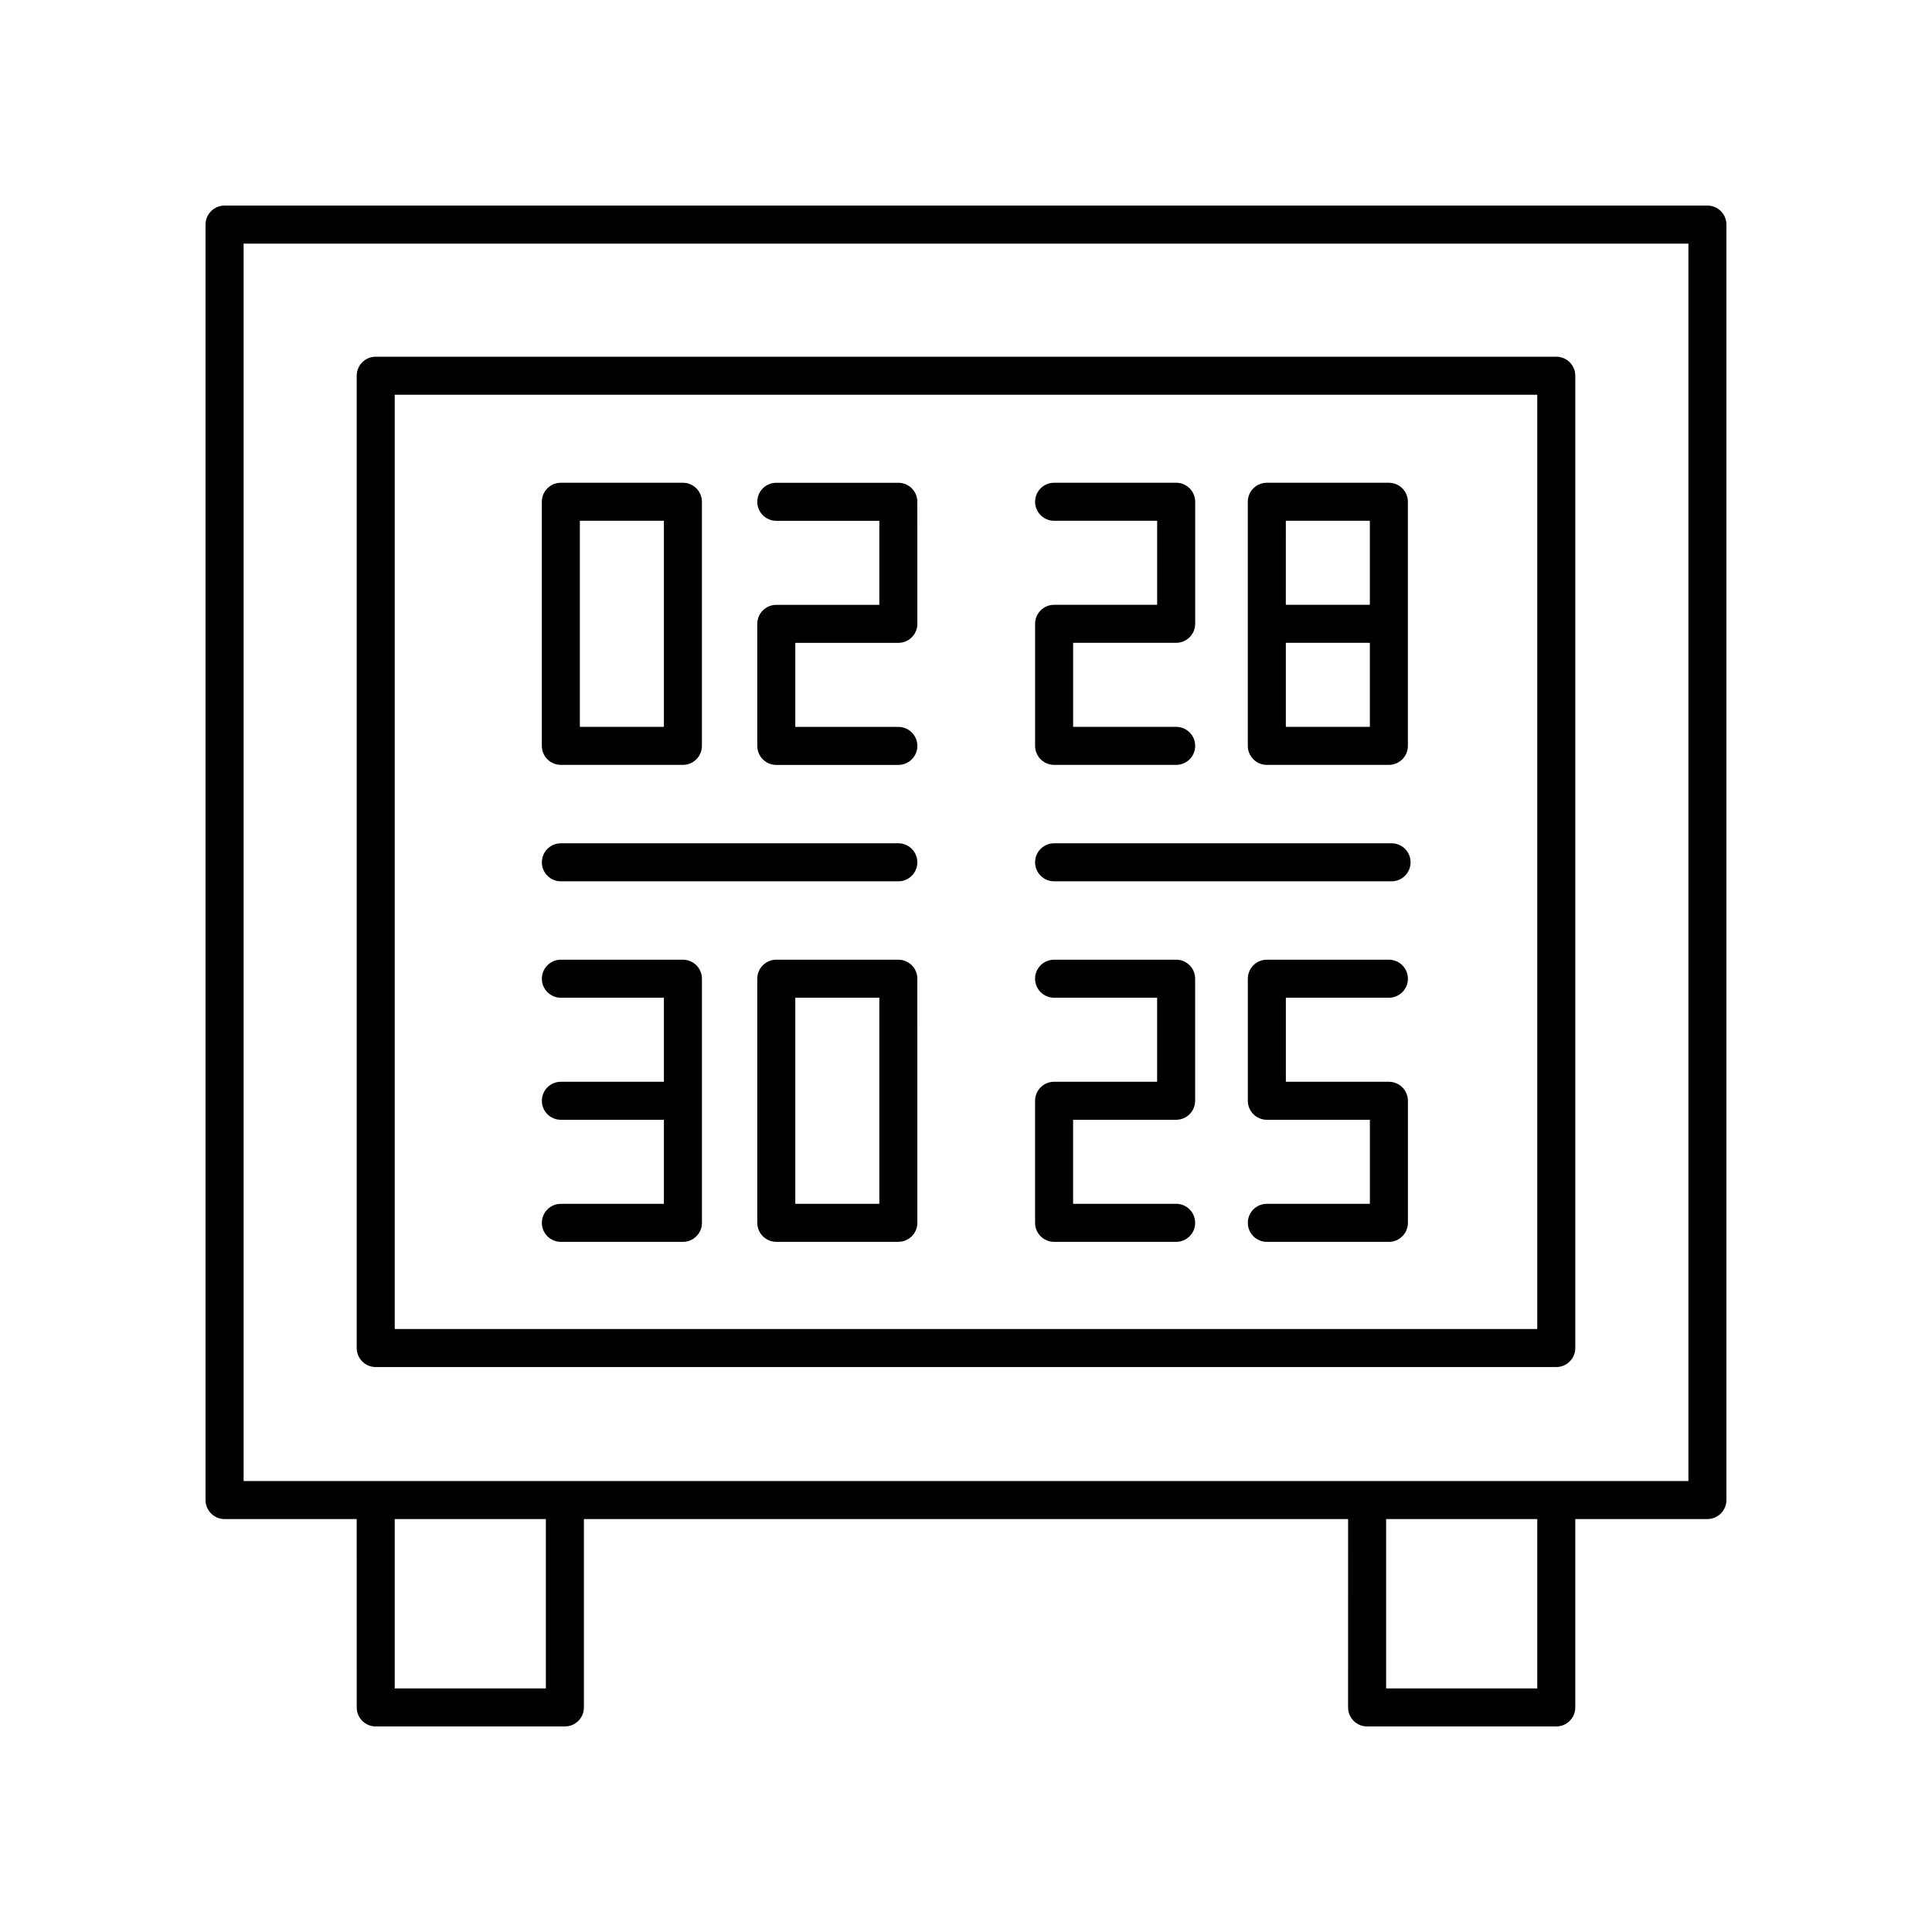
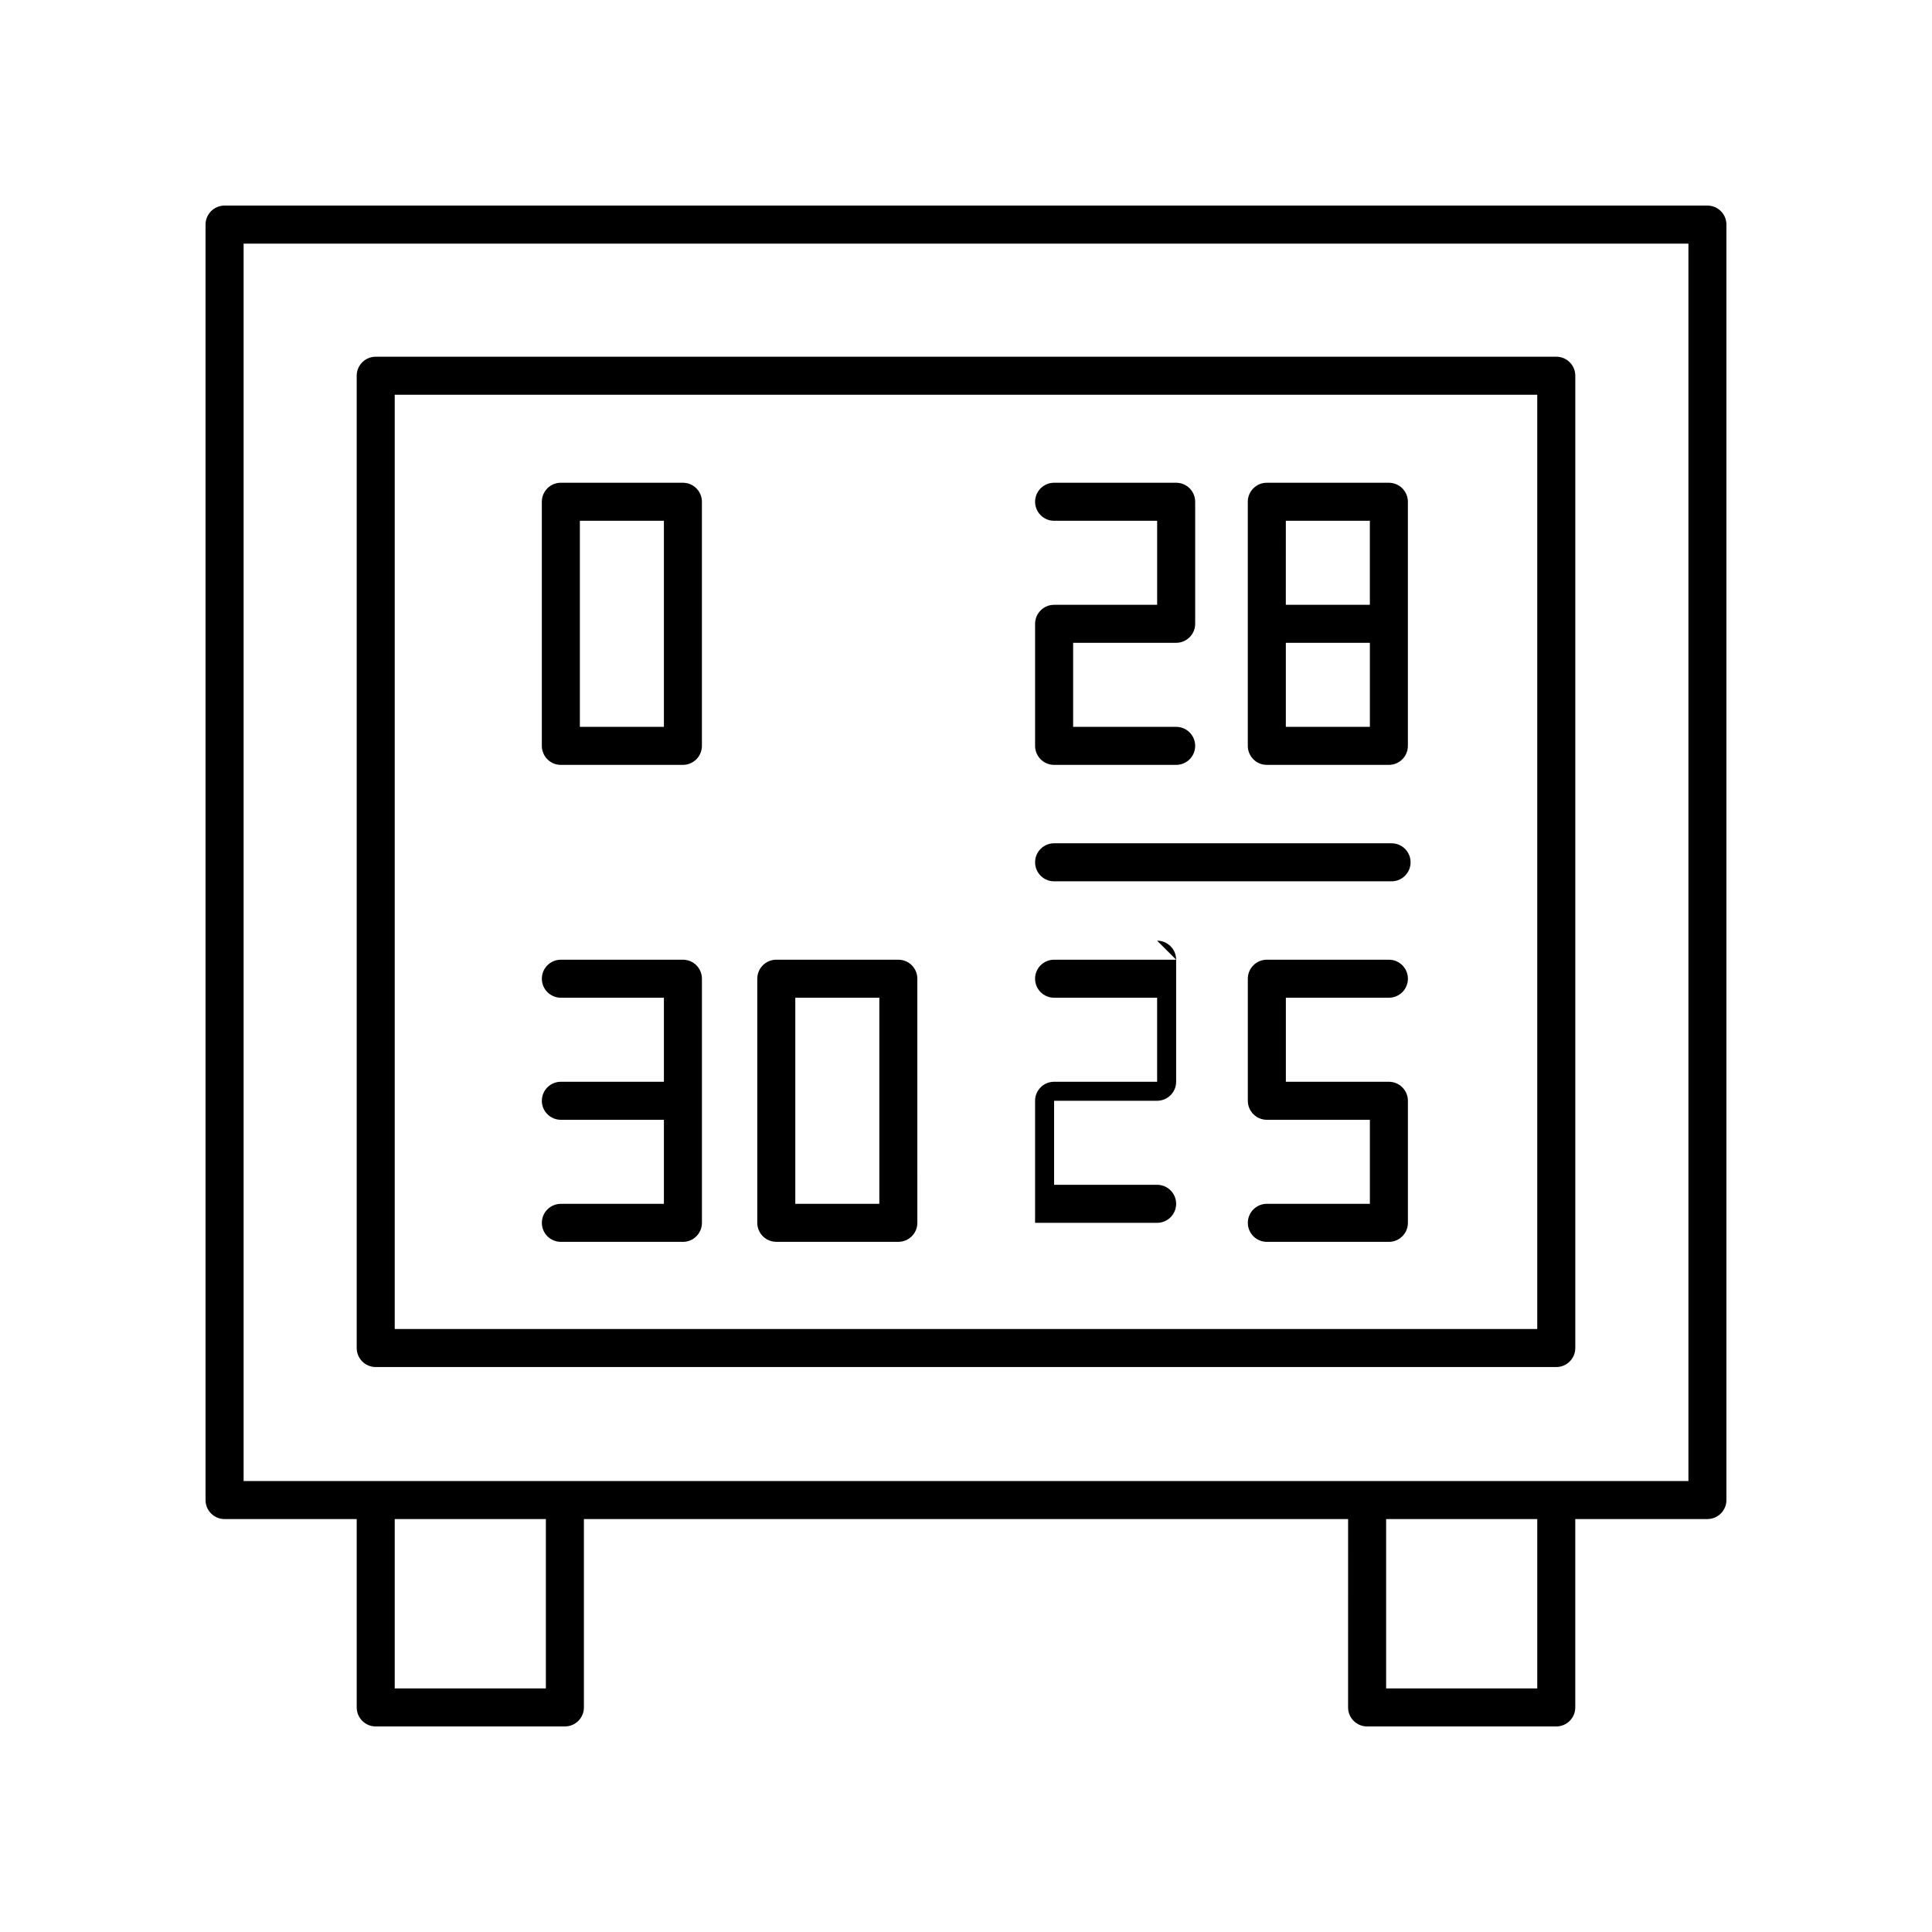
<svg xmlns="http://www.w3.org/2000/svg" fill="#000000" width="800px" height="800px" version="1.1" viewBox="144 144 512 512">
  <g>
    <path d="m512.07 408.41c2.781 0 5.039-2.254 5.039-5.039 0-2.781-2.254-5.039-5.039-5.039h-32.344c-2.781 0-5.039 2.254-5.039 5.039v32.344c0 2.781 2.254 5.039 5.039 5.039h27.305v22.27h-27.305c-2.781 0-5.039 2.254-5.039 5.039 0 2.781 2.254 5.039 5.039 5.039h32.344c2.781 0 5.039-2.254 5.039-5.039v-32.344c0-2.781-2.254-5.039-5.039-5.039h-27.305v-22.27z" />
-     <path d="m455.69 398.33h-32.344c-2.781 0-5.039 2.254-5.039 5.039 0 2.781 2.254 5.039 5.039 5.039h27.305v22.27h-27.305c-2.781 0-5.039 2.254-5.039 5.039v32.344c0 2.781 2.254 5.039 5.039 5.039h32.344c2.781 0 5.039-2.254 5.039-5.039 0-2.781-2.254-5.039-5.039-5.039h-27.305v-22.27h27.305c2.781 0 5.039-2.254 5.039-5.039v-32.344c0-2.785-2.258-5.039-5.039-5.039z" />
-     <path d="m382.07 271.94h-32.344c-2.781 0-5.039 2.254-5.039 5.039 0 2.781 2.254 5.039 5.039 5.039h27.305v22.27h-27.305c-2.781 0-5.039 2.254-5.039 5.039v32.344c0 2.781 2.254 5.039 5.039 5.039h32.344c2.781 0 5.039-2.254 5.039-5.039 0-2.781-2.254-5.039-5.039-5.039h-27.305v-22.27h27.305c2.781 0 5.039-2.254 5.039-5.039l-0.004-32.344c0-2.781-2.254-5.039-5.035-5.039z" />
+     <path d="m455.69 398.33h-32.344c-2.781 0-5.039 2.254-5.039 5.039 0 2.781 2.254 5.039 5.039 5.039h27.305v22.27h-27.305c-2.781 0-5.039 2.254-5.039 5.039v32.344h32.344c2.781 0 5.039-2.254 5.039-5.039 0-2.781-2.254-5.039-5.039-5.039h-27.305v-22.27h27.305c2.781 0 5.039-2.254 5.039-5.039v-32.344c0-2.785-2.258-5.039-5.039-5.039z" />
    <path d="m423.35 346.7h32.344c2.781 0 5.039-2.254 5.039-5.039 0-2.781-2.254-5.039-5.039-5.039h-27.305v-22.27h27.305c2.781 0 5.039-2.254 5.039-5.039v-32.34c0-2.781-2.254-5.039-5.039-5.039h-32.344c-2.781 0-5.039 2.254-5.039 5.039 0 2.781 2.254 5.039 5.039 5.039h27.305v22.27h-27.305c-2.781 0-5.039 2.254-5.039 5.039v32.344c0 2.777 2.254 5.035 5.039 5.035z" />
    <path d="m324.98 398.33h-32.344c-2.781 0-5.039 2.254-5.039 5.039 0 2.781 2.254 5.039 5.039 5.039h27.305v22.27h-27.305c-2.781 0-5.039 2.254-5.039 5.039 0 2.781 2.254 5.039 5.039 5.039h27.305v22.27h-27.305c-2.781 0-5.039 2.254-5.039 5.039 0 2.781 2.254 5.039 5.039 5.039h32.344c2.781 0 5.039-2.254 5.039-5.039v-64.699c0-2.781-2.254-5.035-5.039-5.035z" />
-     <path d="m382.07 367.48h-89.434c-2.781 0-5.039 2.254-5.039 5.039 0 2.781 2.254 5.039 5.039 5.039h89.43c2.781 0 5.039-2.254 5.039-5.039 0-2.785-2.254-5.039-5.035-5.039z" />
    <path d="m512.78 367.48h-89.43c-2.781 0-5.039 2.254-5.039 5.039 0 2.781 2.254 5.039 5.039 5.039h89.43c2.781 0 5.039-2.254 5.039-5.039 0-2.785-2.258-5.039-5.039-5.039z" />
    <path d="m596.48 198.48h-392.97c-2.781 0-5.039 2.254-5.039 5.039v338.01c0 2.781 2.254 5.039 5.039 5.039h35.02l0.004 49.918c0 2.781 2.254 5.039 5.039 5.039h50.129c2.781 0 5.039-2.254 5.039-5.039v-49.922h202.52l-0.004 49.922c0 2.781 2.254 5.039 5.039 5.039h50.129c2.781 0 5.039-2.254 5.039-5.039v-49.922h35.016c2.781 0 5.039-2.254 5.039-5.039v-338.01c0-2.781-2.258-5.035-5.039-5.035zm-307.82 392.97h-40.051v-44.887h40.051zm262.73 0h-40.051v-44.887h40.051zm40.059-54.961h-382.89v-327.93h382.89z" />
    <path d="m243.57 506.28h312.86c2.781 0 5.039-2.254 5.039-5.039v-257.67c0-2.781-2.254-5.039-5.039-5.039l-312.86 0.004c-2.781 0-5.039 2.254-5.039 5.039v257.67c0.004 2.777 2.258 5.035 5.039 5.035zm5.039-257.67h302.78v247.59h-302.78z" />
    <path d="m292.63 346.7h32.344c2.781 0 5.039-2.254 5.039-5.039v-64.688c0-2.781-2.254-5.039-5.039-5.039h-32.344c-2.781 0-5.039 2.254-5.039 5.039v64.688c0.004 2.781 2.258 5.039 5.039 5.039zm5.039-64.688h22.27v54.613h-22.27z" />
    <path d="m382.07 398.33h-32.344c-2.781 0-5.039 2.254-5.039 5.039v64.688c0 2.781 2.254 5.039 5.039 5.039h32.344c2.781 0 5.039-2.254 5.039-5.039l-0.004-64.691c0-2.781-2.254-5.035-5.035-5.035zm-5.039 64.688h-22.27v-54.613h22.27z" />
    <path d="m479.72 346.7h32.344c2.781 0 5.039-2.254 5.039-5.039v-64.688c0-2.781-2.254-5.039-5.039-5.039h-32.344c-2.781 0-5.039 2.254-5.039 5.039v64.688c0 2.781 2.258 5.039 5.039 5.039zm5.039-10.078v-22.27h22.27v22.27zm22.266-54.609v22.27h-22.27l0.004-22.27z" />
  </g>
</svg>